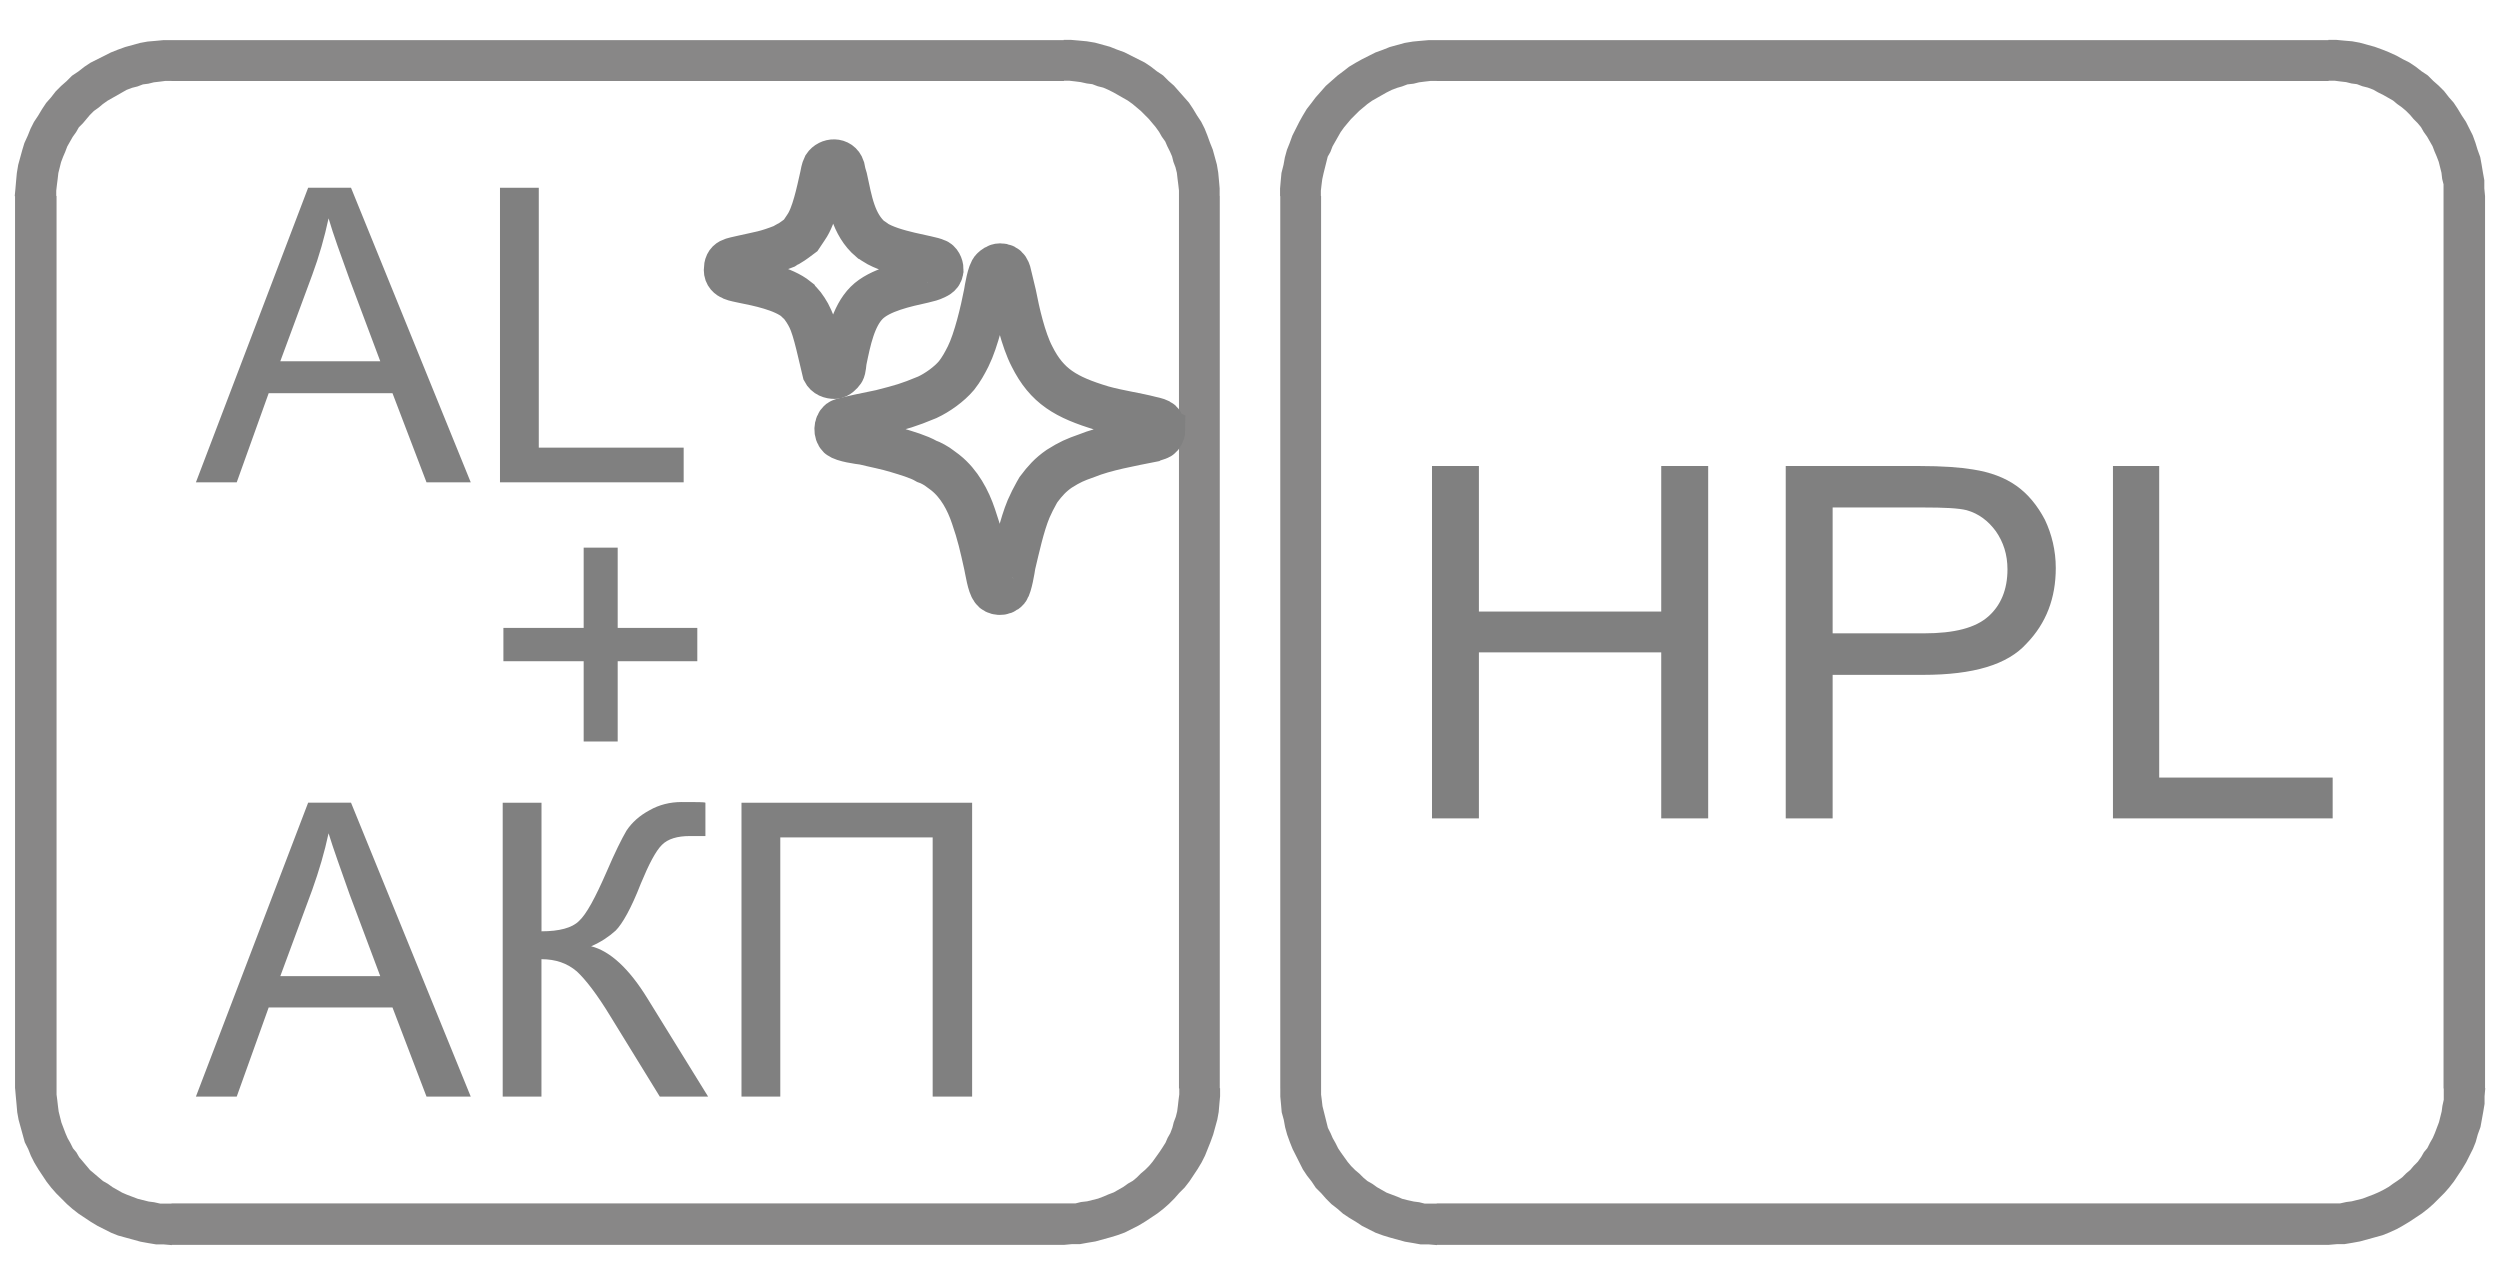
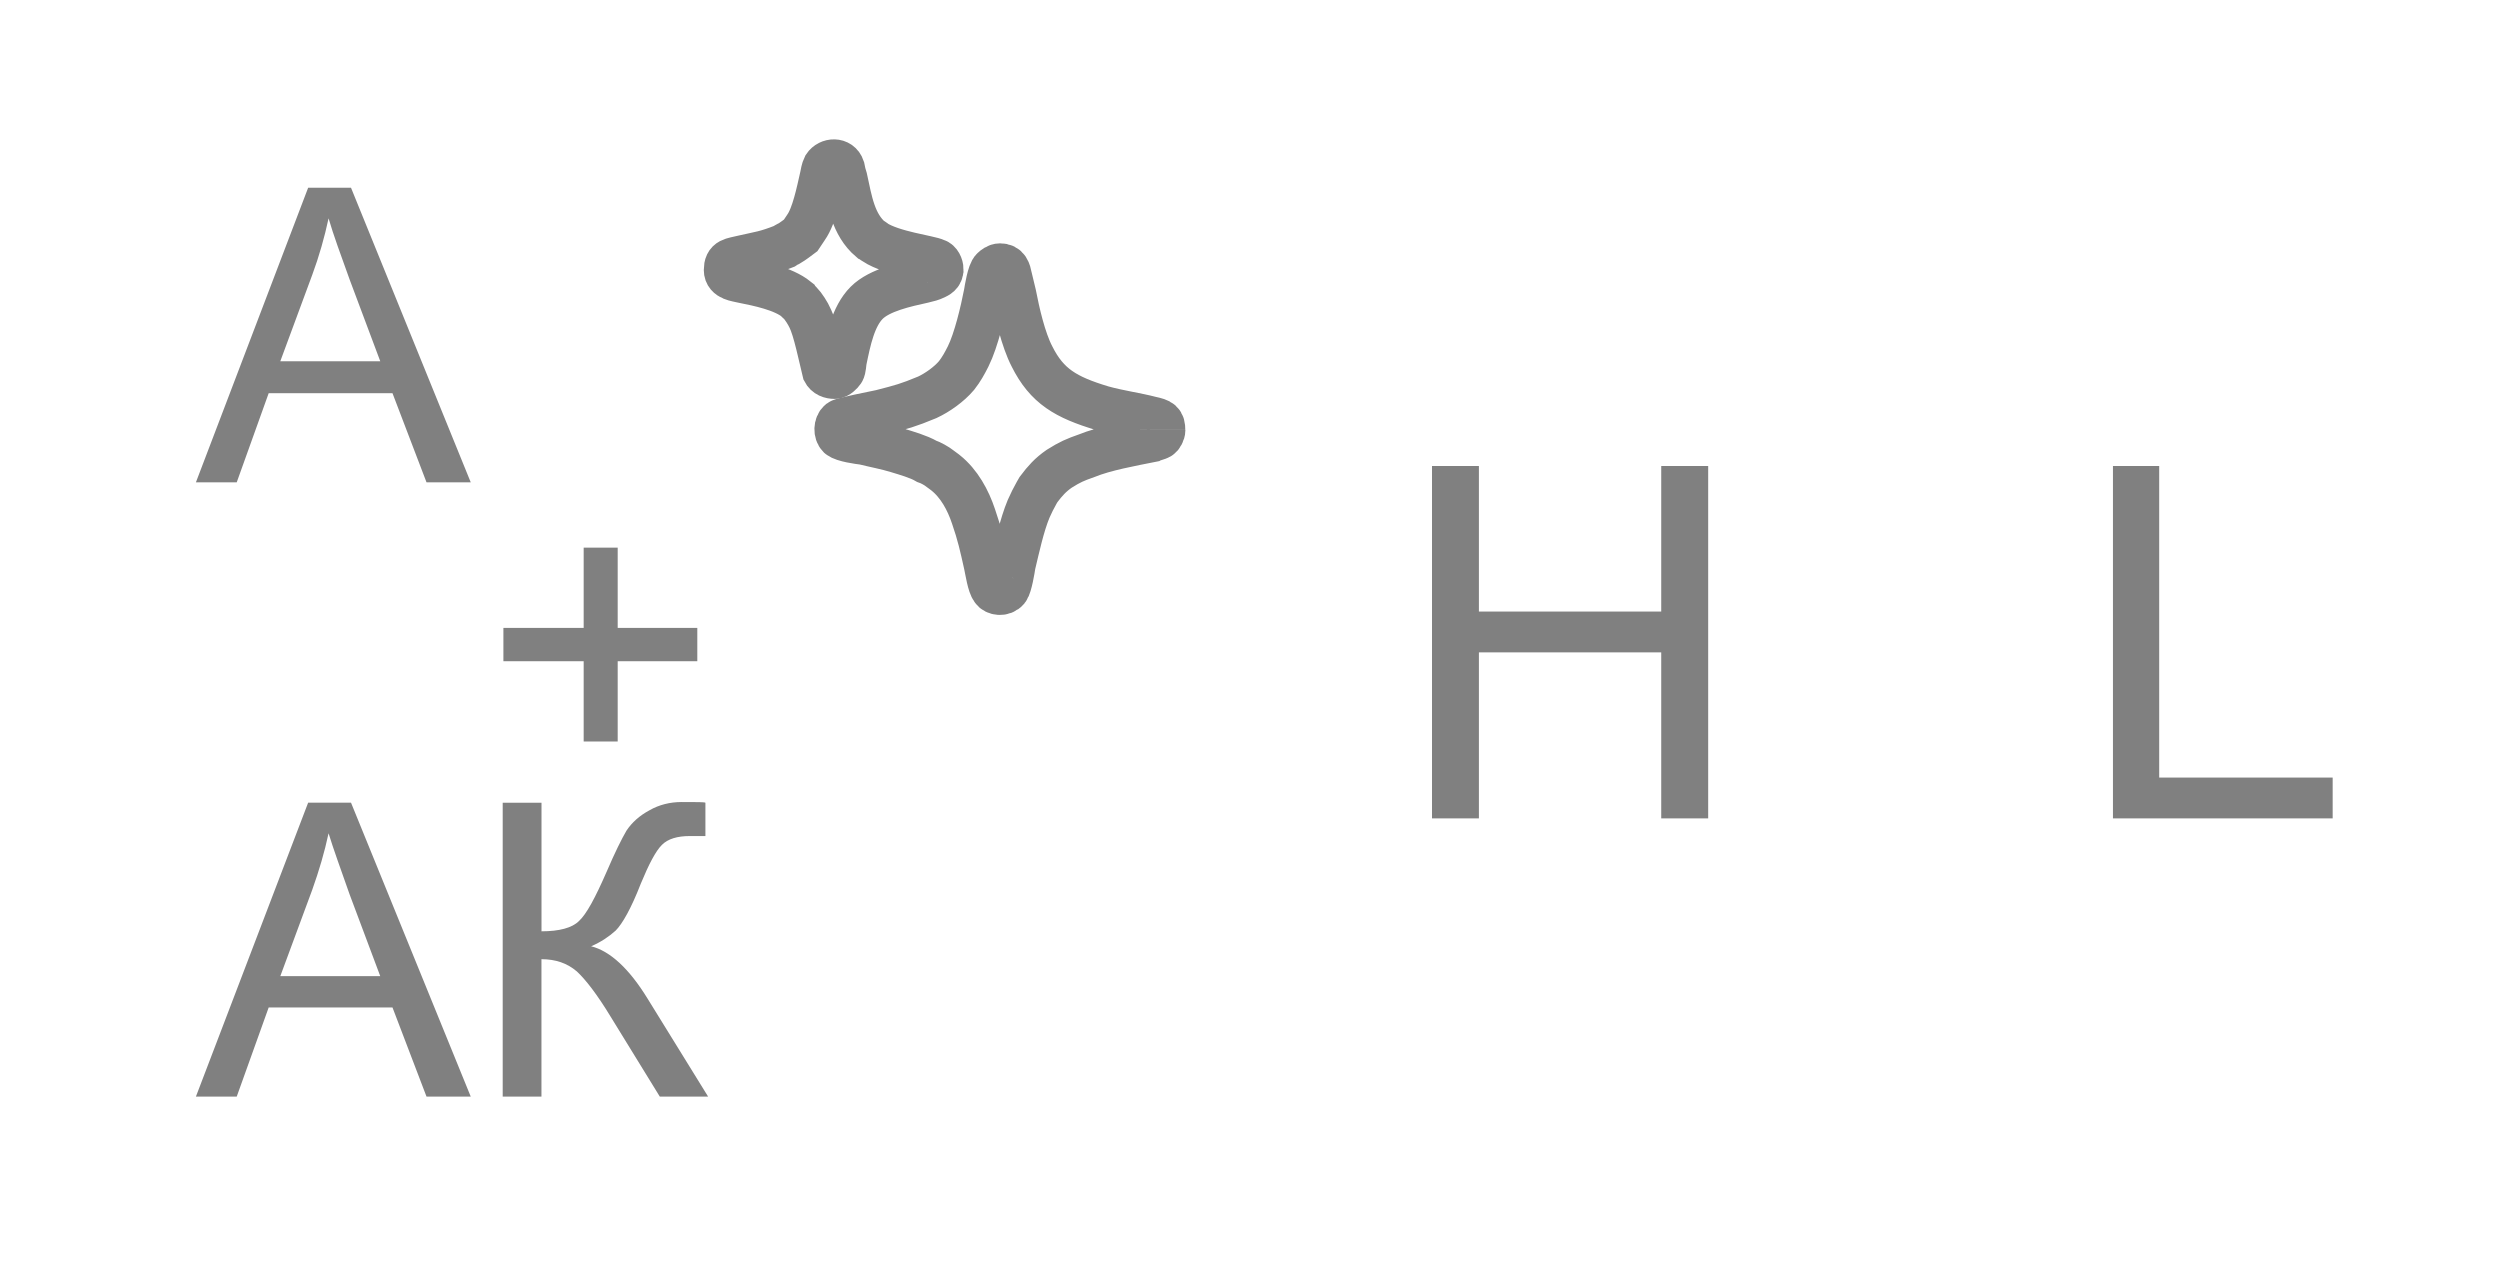
<svg xmlns="http://www.w3.org/2000/svg" xml:space="preserve" width="90.509mm" height="46.498mm" version="1.0" style="shape-rendering:geometricPrecision; text-rendering:geometricPrecision; image-rendering:optimizeQuality; fill-rule:evenodd; clip-rule:evenodd" viewBox="0 0 533.52 274.09">
  <defs>
    <style type="text/css">
   
    .str0 {stroke:gray;stroke-width:9.68;stroke-miterlimit:22.926}
    .fil0 {fill:none}
    .fil3 {fill:none;fill-rule:nonzero}
    .fil2 {fill:gray;fill-rule:nonzero}
    .fil1 {fill:#888787;fill-rule:nonzero}
   
  </style>
  </defs>
  <g id="Слой_x0020_1">
    <rect class="fil0" y="0" width="533.52" height="274.09" />
    <g id="_2360175152">
-       <path class="fil1" d="M227.06 17.28l-190.47 0 0 -8.71 190.47 0 0 0 0 8.71zm33.25 24.53l-8.71 0 0 0 0 -1.16 -0.15 -1.31 -0.15 -1.16 -0.15 -1.31 -0.29 -1.16 -0.44 -1.16 -0.29 -1.16 -0.44 -1.02 -0.58 -1.16 -0.44 -1.02 -0.73 -1.02 -0.58 -1.02 -0.73 -1.02 -0.73 -0.87 -0.73 -0.87 -0.87 -0.87 -0.87 -0.87 -0.87 -0.73 -0.87 -0.73 -1.02 -0.73 -1.02 -0.58 -1.02 -0.58 -1.02 -0.58 -1.16 -0.58 -1.02 -0.44 -1.16 -0.29 -1.16 -0.44 -1.16 -0.15 -1.31 -0.29 -1.16 -0.15 -1.31 -0.15 -1.16 0 0 -8.71 1.6 0 1.74 0.15 1.6 0.15 1.74 0.29 1.6 0.44 1.6 0.44 1.45 0.58 1.6 0.58 1.45 0.73 1.45 0.73 1.45 0.73 1.31 0.87 1.31 1.02 1.31 0.87 1.16 1.16 1.16 1.02 1.02 1.16 1.16 1.31 1.02 1.16 0.87 1.31 0.87 1.45 0.87 1.31 0.73 1.45 0.58 1.45 0.58 1.6 0.58 1.45 0.44 1.6 0.44 1.6 0.29 1.74 0.15 1.6 0.15 1.74 0 1.6 0 0 0 0zm-8.71 190.47l0 -190.47 8.71 0 0 190.47 0 0 -8.71 0zm-24.53 33.39l0 -8.86 0 0 1.16 0 1.31 0 1.16 -0.29 1.31 -0.15 1.16 -0.29 1.16 -0.29 1.16 -0.44 1.02 -0.44 1.16 -0.44 1.02 -0.58 1.02 -0.58 1.02 -0.73 1.02 -0.58 0.87 -0.73 0.87 -0.87 0.87 -0.73 0.87 -0.87 0.73 -0.87 0.73 -1.02 0.73 -1.02 0.58 -0.87 0.73 -1.16 0.44 -1.02 0.58 -1.02 0.44 -1.16 0.29 -1.16 0.44 -1.16 0.29 -1.16 0.15 -1.16 0.15 -1.31 0.15 -1.16 0 -1.31 8.71 0 0 1.74 -0.15 1.6 -0.15 1.74 -0.29 1.6 -0.44 1.6 -0.44 1.6 -0.58 1.6 -0.58 1.45 -0.58 1.45 -0.73 1.45 -0.87 1.45 -0.87 1.31 -0.87 1.31 -1.02 1.31 -1.16 1.16 -1.02 1.16 -1.16 1.16 -1.16 1.02 -1.31 1.02 -1.31 0.87 -1.31 0.87 -1.45 0.87 -1.45 0.73 -1.45 0.73 -1.6 0.58 -1.45 0.44 -1.6 0.44 -1.6 0.44 -1.74 0.29 -1.6 0.29 -1.74 0 -1.6 0.15 0 0 -0 0zm-190.47 -8.86l190.47 0 0 8.86 -190.47 0 0 0 0 -8.86zm-33.39 -24.53l8.86 0 0 0 0 1.31 0.15 1.16 0.15 1.31 0.15 1.16 0.29 1.16 0.29 1.16 0.44 1.16 0.44 1.16 0.44 1.02 0.58 1.02 0.58 1.16 0.73 0.87 0.58 1.02 0.87 1.02 0.73 0.87 0.73 0.87 0.87 0.73 1.02 0.87 0.87 0.73 1.02 0.58 1.02 0.73 1.02 0.58 1.02 0.58 1.02 0.44 1.16 0.44 1.16 0.44 1.16 0.29 1.16 0.29 1.16 0.15 1.31 0.29 1.16 0 1.31 0 0 8.86 -1.74 -0.15 -1.6 0 -1.74 -0.29 -1.6 -0.29 -1.6 -0.44 -1.6 -0.44 -1.6 -0.44 -1.45 -0.58 -1.45 -0.73 -1.45 -0.73 -1.45 -0.87 -1.31 -0.87 -1.31 -0.87 -1.31 -1.02 -1.16 -1.02 -1.16 -1.16 -1.16 -1.16 -1.02 -1.16 -1.02 -1.31 -0.87 -1.31 -0.87 -1.31 -0.87 -1.45 -0.73 -1.45 -0.58 -1.45 -0.73 -1.45 -0.44 -1.6 -0.44 -1.6 -0.44 -1.6 -0.29 -1.6 -0.15 -1.74 -0.15 -1.6 -0.15 -1.74 0 0 0 -0zm8.86 -190.47l0 190.47 -8.86 0 0 -190.47 0 0 8.86 0zm24.53 -33.25l0 8.71 0 0 -1.31 0 -1.16 0.15 -1.31 0.15 -1.16 0.29 -1.16 0.15 -1.16 0.44 -1.16 0.29 -1.16 0.44 -1.02 0.58 -1.02 0.58 -1.02 0.58 -1.02 0.58 -1.02 0.73 -0.87 0.73 -1.02 0.73 -0.87 0.87 -0.73 0.87 -0.73 0.87 -0.87 0.87 -0.58 1.02 -0.73 1.02 -0.58 1.02 -0.58 1.02 -0.44 1.16 -0.44 1.02 -0.44 1.16 -0.29 1.16 -0.29 1.16 -0.15 1.31 -0.15 1.16 -0.15 1.31 0 1.16 -8.86 0 0.15 -1.6 0.15 -1.74 0.15 -1.6 0.29 -1.74 0.44 -1.6 0.44 -1.6 0.44 -1.45 0.73 -1.6 0.58 -1.45 0.73 -1.45 0.87 -1.31 0.87 -1.45 0.87 -1.31 1.02 -1.16 1.02 -1.31 1.16 -1.16 1.16 -1.02 1.16 -1.16 1.31 -0.87 1.31 -1.02 1.31 -0.87 1.45 -0.73 1.45 -0.73 1.45 -0.73 1.45 -0.58 1.6 -0.58 1.6 -0.44 1.6 -0.44 1.6 -0.29 1.74 -0.15 1.6 -0.15 1.74 0 0 0 0 0z" />
-     </g>
+       </g>
    <path class="fil2" d="M41.81 102.93l23.95 -62.86 9.15 0 25.55 62.86 -9.44 0 -7.26 -19.02 -26.42 0 -6.82 19.02 -8.71 0zm18 -25.84l21.34 0 -6.53 -17.42c-1.89,-5.23 -3.48,-9.58 -4.5,-13.07 -0.87,4.06 -2.03,8.13 -3.48,12.05l-6.82 18.44 0 0z" />
-     <polygon id="_1" class="fil2" points="106.7,102.93 106.7,40.07 114.98,40.07 114.98,95.53 145.9,95.53 145.9,102.93 " />
    <polygon class="fil2" points="124.56,158.24 124.56,141.11 107.43,141.11 107.43,134 124.56,134 124.56,116.87 131.82,116.87 131.82,134 148.81,134 148.81,141.11 131.82,141.11 131.82,158.24 " />
    <path id="_1_1" class="fil2" d="M41.81 234.02l23.95 -62.72 9.15 0 25.55 62.72 -9.44 0 -7.26 -19.02 -26.42 0 -6.82 19.02 -8.71 0zm18 -25.7l21.34 0 -6.53 -17.42c-1.89,-5.37 -3.48,-9.73 -4.5,-13.07 -0.87,4.06 -2.03,7.98 -3.48,12.05l-6.82 18.44 0 0z" />
    <path id="_2" class="fil2" d="M107.29 171.31l8.27 0 0 27.44c3.77,0 6.53,-0.73 7.98,-2.18 1.6,-1.45 3.48,-4.94 5.95,-10.6 1.74,-4.06 3.19,-6.97 4.21,-8.71 1.16,-1.74 2.76,-3.19 4.94,-4.36 2.03,-1.16 4.36,-1.74 6.82,-1.74 3.19,0 4.94,0 5.08,0.15l0 7.11c-0.29,0 -0.87,0 -1.74,0 -0.87,0 -1.45,0 -1.6,0 -2.61,0 -4.65,0.58 -5.95,1.89 -1.31,1.31 -2.76,4.06 -4.5,8.27 -2.03,5.23 -3.92,8.57 -5.37,10.02 -1.45,1.31 -3.19,2.47 -5.23,3.34 4.06,1.02 8.13,4.79 12.05,11.18l12.92 20.91 -10.31 0 -10.45 -16.99c-2.9,-4.79 -5.37,-7.98 -7.26,-9.73 -2.03,-1.74 -4.5,-2.61 -7.55,-2.61l0 29.33 -8.27 0 0 -62.72 0 0z" />
-     <polygon id="_3" class="fil2" points="158.24,171.31 207.46,171.31 207.46,234.02 199.04,234.02 199.04,178.71 166.52,178.71 166.52,234.02 158.24,234.02 " />
    <g id="_2360181392">
      <g>
-         <path class="fil1" d="M496.94 17.28l-190.33 0 0 -8.71 190.33 0 0 0 0 8.71zm33.39 24.53l-8.86 0 0 0 0 -1.16 0 -1.31 -0.29 -1.16 -0.15 -1.31 -0.29 -1.16 -0.29 -1.16 -0.44 -1.16 -0.44 -1.02 -0.44 -1.16 -0.58 -1.02 -0.58 -1.02 -0.73 -1.02 -0.58 -1.02 -0.73 -0.87 -0.87 -0.87 -0.73 -0.87 -0.87 -0.87 -0.87 -0.73 -1.02 -0.73 -0.87 -0.73 -1.02 -0.58 -1.02 -0.58 -1.16 -0.58 -1.02 -0.58 -1.16 -0.44 -1.16 -0.29 -1.16 -0.44 -1.16 -0.15 -1.16 -0.29 -1.31 -0.15 -1.16 -0.15 -1.31 0 0 -8.71 1.74 0 1.6 0.15 1.74 0.15 1.6 0.29 1.6 0.44 1.6 0.44 1.6 0.58 1.45 0.58 1.6 0.73 1.31 0.73 1.45 0.73 1.31 0.87 1.31 1.02 1.31 0.87 1.16 1.16 1.16 1.02 1.16 1.16 1.02 1.31 1.02 1.16 0.87 1.31 0.87 1.45 0.87 1.31 0.73 1.45 0.73 1.45 0.58 1.6 0.44 1.45 0.58 1.6 0.29 1.6 0.29 1.74 0.29 1.6 0 1.74 0.15 1.6 0 0 0 0zm-8.86 190.47l0 -190.47 8.86 0 0 190.47 0 0 -8.86 0zm-24.53 33.39l0 -8.86 0 0 1.31 0 1.16 0 1.31 -0.29 1.16 -0.15 1.16 -0.29 1.16 -0.29 1.16 -0.44 1.16 -0.44 1.02 -0.44 1.16 -0.58 1.02 -0.58 1.02 -0.73 0.87 -0.58 1.02 -0.73 0.87 -0.87 0.87 -0.73 0.73 -0.87 0.87 -0.87 0.73 -1.02 0.58 -1.02 0.73 -0.87 0.58 -1.16 0.58 -1.02 0.44 -1.02 0.44 -1.16 0.44 -1.16 0.29 -1.16 0.29 -1.16 0.15 -1.16 0.29 -1.31 0 -1.16 0 -1.31 8.86 0 -0.15 1.74 0 1.6 -0.29 1.74 -0.29 1.6 -0.29 1.6 -0.58 1.6 -0.44 1.6 -0.58 1.45 -0.73 1.45 -0.73 1.45 -0.87 1.45 -0.87 1.31 -0.87 1.31 -1.02 1.31 -1.02 1.16 -1.16 1.16 -1.16 1.16 -1.16 1.02 -1.31 1.02 -1.31 0.87 -1.31 0.87 -1.45 0.87 -1.31 0.73 -1.6 0.73 -1.45 0.58 -1.6 0.44 -1.6 0.44 -1.6 0.44 -1.6 0.29 -1.74 0.29 -1.6 0 -1.74 0.15 0 0 -0 0zm-190.33 -8.86l190.33 0 0 8.86 -190.33 0 0 0 0 -8.86zm-33.39 -24.53l8.71 0 0 0 0 1.31 0.15 1.16 0.15 1.31 0.29 1.16 0.29 1.16 0.29 1.16 0.29 1.16 0.58 1.16 0.44 1.02 0.58 1.02 0.58 1.16 0.58 0.87 0.73 1.02 0.73 1.02 0.73 0.87 0.87 0.87 0.87 0.73 0.87 0.87 0.87 0.73 1.02 0.58 1.02 0.73 1.02 0.58 1.02 0.58 1.16 0.44 1.16 0.44 1.02 0.44 1.16 0.29 1.31 0.29 1.16 0.15 1.16 0.29 1.31 0 1.31 0 0 8.86 -1.74 -0.15 -1.74 0 -1.6 -0.29 -1.74 -0.29 -1.6 -0.44 -1.6 -0.44 -1.45 -0.44 -1.6 -0.58 -1.45 -0.73 -1.45 -0.73 -1.31 -0.87 -1.45 -0.87 -1.31 -0.87 -1.16 -1.02 -1.31 -1.02 -1.16 -1.16 -1.02 -1.16 -1.16 -1.16 -0.87 -1.31 -1.02 -1.31 -0.87 -1.31 -0.73 -1.45 -0.73 -1.45 -0.73 -1.45 -0.58 -1.45 -0.58 -1.6 -0.44 -1.6 -0.29 -1.6 -0.44 -1.6 -0.15 -1.74 -0.15 -1.6 0 -1.74 0 0 -0 -0zm8.71 -190.47l0 190.47 -8.71 0 0 -190.47 0 0 8.71 0zm24.68 -33.25l0 8.71 0 0 -1.31 0 -1.31 0.15 -1.16 0.15 -1.16 0.29 -1.31 0.15 -1.16 0.44 -1.02 0.29 -1.16 0.44 -1.16 0.58 -1.02 0.58 -1.02 0.58 -1.02 0.58 -1.02 0.73 -0.87 0.73 -0.87 0.73 -0.87 0.87 -0.87 0.87 -0.73 0.87 -0.73 0.87 -0.73 1.02 -0.58 1.02 -0.58 1.02 -0.58 1.02 -0.44 1.16 -0.58 1.02 -0.29 1.16 -0.29 1.16 -0.29 1.16 -0.29 1.31 -0.15 1.16 -0.15 1.31 0 1.16 -8.71 0 0 -1.6 0.15 -1.74 0.15 -1.6 0.44 -1.74 0.29 -1.6 0.44 -1.6 0.58 -1.45 0.58 -1.6 0.73 -1.45 0.73 -1.45 0.73 -1.31 0.87 -1.45 1.02 -1.31 0.87 -1.16 1.16 -1.31 1.02 -1.16 1.16 -1.02 1.31 -1.16 1.16 -0.87 1.31 -1.02 1.45 -0.87 1.31 -0.73 1.45 -0.73 1.45 -0.73 1.6 -0.58 1.45 -0.58 1.6 -0.44 1.6 -0.44 1.74 -0.29 1.6 -0.15 1.74 -0.15 1.74 0 0 0 0 0z" />
-       </g>
+         </g>
      <polygon class="fil2" points="305.6,174.65 305.6,99.45 315.61,99.45 315.61,130.51 354.52,130.51 354.52,99.45 364.54,99.45 364.54,174.65 354.52,174.65 354.52,139.22 315.61,139.22 315.61,174.65 " />
-       <path id="_1_2" class="fil2" d="M381.09 174.65l0 -75.2 28.45 0c5.08,0 8.86,0.29 11.47,0.73 3.77,0.58 6.82,1.74 9.29,3.48 2.47,1.74 4.5,4.21 6.1,7.26 1.45,3.05 2.32,6.53 2.32,10.31 0,6.39 -2.03,11.76 -6.24,16.11 -4.06,4.5 -11.32,6.68 -22.07,6.68l-19.31 0 0 30.63 -10.02 0 0 0zm10.02 -39.49l19.45 0c6.53,0 11.03,-1.16 13.79,-3.63 2.61,-2.32 4.06,-5.66 4.06,-10.02 0,-3.19 -0.87,-5.81 -2.47,-8.13 -1.6,-2.18 -3.63,-3.77 -6.24,-4.5 -1.74,-0.44 -4.79,-0.58 -9.29,-0.58l-19.31 0 0 26.86z" />
      <polygon id="_2_3" class="fil2" points="450.92,174.65 450.92,99.45 460.79,99.45 460.79,165.94 497.81,165.94 497.81,174.65 " />
    </g>
    <g id="_2360180960">
-       <path class="fil3 str0" d="M248.11 91.75c0,-1.6 -0.44,-1.89 -2.47,-2.32 -3.34,-0.87 -6.82,-1.31 -10.45,-2.32 -7.69,-2.32 -11.76,-4.65 -14.95,-11.03 -1.89,-3.63 -3.19,-9.44 -3.92,-13.21 -0.29,-1.16 -0.58,-2.47 -0.87,-3.63 -0.29,-1.45 -0.58,-2.47 -2.03,-2.47 -0.58,0 -1.16,0.44 -1.45,0.73 -0.73,0.58 -1.31,4.21 -1.45,5.08 -0.73,3.77 -2.18,10.02 -3.92,13.5 -0.73,1.45 -1.45,2.76 -2.47,4.06 -1.6,1.89 -4.06,3.63 -6.24,4.65 -4.21,1.74 -5.37,2.03 -9.87,3.19 -1.31,0.29 -8.13,1.6 -8.71,2.03 -0.87,0.73 -0.87,2.32 -0.15,3.05 0.87,0.73 4.06,1.16 5.23,1.31 2.32,0.58 4.79,1.02 7.11,1.74 1.89,0.58 4.5,1.31 6.24,2.32 0.87,0.29 2.18,1.02 2.9,1.6 0.44,0.29 0.73,0.58 1.16,0.87 2.9,2.32 4.79,5.81 5.95,9.29 1.31,3.77 1.89,6.39 2.76,10.31 0.29,1.31 0.73,4.36 1.45,5.23 0.44,0.73 2.03,1.02 2.9,0 0.58,-0.73 1.16,-4.21 1.31,-5.23 0.87,-3.63 1.89,-8.42 3.34,-11.9 0.44,-1.02 1.16,-2.47 1.74,-3.48 0.15,-0.29 0.29,-0.44 0.44,-0.73 1.31,-1.74 2.47,-3.05 4.36,-4.36 2.32,-1.45 3.34,-1.89 5.81,-2.76 3.92,-1.6 9.58,-2.61 13.94,-3.48 0.29,-0.15 1.45,-0.44 1.6,-0.58 0.29,-0.15 0.73,-0.87 0.73,-1.45l-0 -0z" />
+       <path class="fil3 str0" d="M248.11 91.75c0,-1.6 -0.44,-1.89 -2.47,-2.32 -3.34,-0.87 -6.82,-1.31 -10.45,-2.32 -7.69,-2.32 -11.76,-4.65 -14.95,-11.03 -1.89,-3.63 -3.19,-9.44 -3.92,-13.21 -0.29,-1.16 -0.58,-2.47 -0.87,-3.63 -0.29,-1.45 -0.58,-2.47 -2.03,-2.47 -0.58,0 -1.16,0.44 -1.45,0.73 -0.73,0.58 -1.31,4.21 -1.45,5.08 -0.73,3.77 -2.18,10.02 -3.92,13.5 -0.73,1.45 -1.45,2.76 -2.47,4.06 -1.6,1.89 -4.06,3.63 -6.24,4.65 -4.21,1.74 -5.37,2.03 -9.87,3.19 -1.31,0.29 -8.13,1.6 -8.71,2.03 -0.87,0.73 -0.87,2.32 -0.15,3.05 0.87,0.73 4.06,1.16 5.23,1.31 2.32,0.58 4.79,1.02 7.11,1.74 1.89,0.58 4.5,1.31 6.24,2.32 0.87,0.29 2.18,1.02 2.9,1.6 0.44,0.29 0.73,0.58 1.16,0.87 2.9,2.32 4.79,5.81 5.95,9.29 1.31,3.77 1.89,6.39 2.76,10.31 0.29,1.31 0.73,4.36 1.45,5.23 0.44,0.73 2.03,1.02 2.9,0 0.58,-0.73 1.16,-4.21 1.31,-5.23 0.87,-3.63 1.89,-8.42 3.34,-11.9 0.44,-1.02 1.16,-2.47 1.74,-3.48 0.15,-0.29 0.29,-0.44 0.44,-0.73 1.31,-1.74 2.47,-3.05 4.36,-4.36 2.32,-1.45 3.34,-1.89 5.81,-2.76 3.92,-1.6 9.58,-2.61 13.94,-3.48 0.29,-0.15 1.45,-0.44 1.6,-0.58 0.29,-0.15 0.73,-0.87 0.73,-1.45l-0 -0" />
      <path class="fil3 str0" d="M200.78 57.49c0,-0.73 -0.44,-1.6 -1.02,-1.74 -1.45,-0.73 -9.29,-1.6 -13.07,-4.06 -0.29,-0.29 -0.58,-0.44 -0.87,-0.58 -3.77,-3.19 -4.5,-8.27 -5.52,-12.92 -0.29,-0.87 -0.44,-1.6 -0.58,-2.32 -0.58,-1.74 -2.76,-1.6 -3.63,-0.29 -0.29,0.58 -0.44,1.45 -0.58,2.18 -0.73,3.19 -1.74,8.27 -3.48,10.74l-1.16 1.74c-0.58,0.44 -1.74,1.31 -2.47,1.74 -0.44,0.15 -0.58,0.29 -1.02,0.58 -4.06,1.6 -5.08,1.6 -8.86,2.47 -2.32,0.58 -3.48,0.44 -3.48,2.61l0 0c0,1.74 2.18,1.89 3.34,2.18 3.63,0.73 8.71,1.74 11.61,4.06 0.15,0.29 0.44,0.44 0.73,0.73 0.73,0.73 1.74,2.32 2.18,3.34 0.15,0.44 0.29,0.58 0.44,1.02 1.16,3.05 2.47,9.73 2.61,10.16 0.44,0.87 1.31,1.16 2.18,1.16 0.58,0 1.31,-0.73 1.6,-1.16 0.29,-0.44 0.29,-1.6 0.44,-2.32 0.87,-4.21 1.89,-9.29 4.79,-12.19 2.76,-2.76 8.27,-3.92 12.19,-4.79 0.73,-0.15 1.74,-0.44 2.32,-0.73 0.58,-0.29 1.31,-0.58 1.31,-1.6l0 0z" />
    </g>
  </g>
</svg>